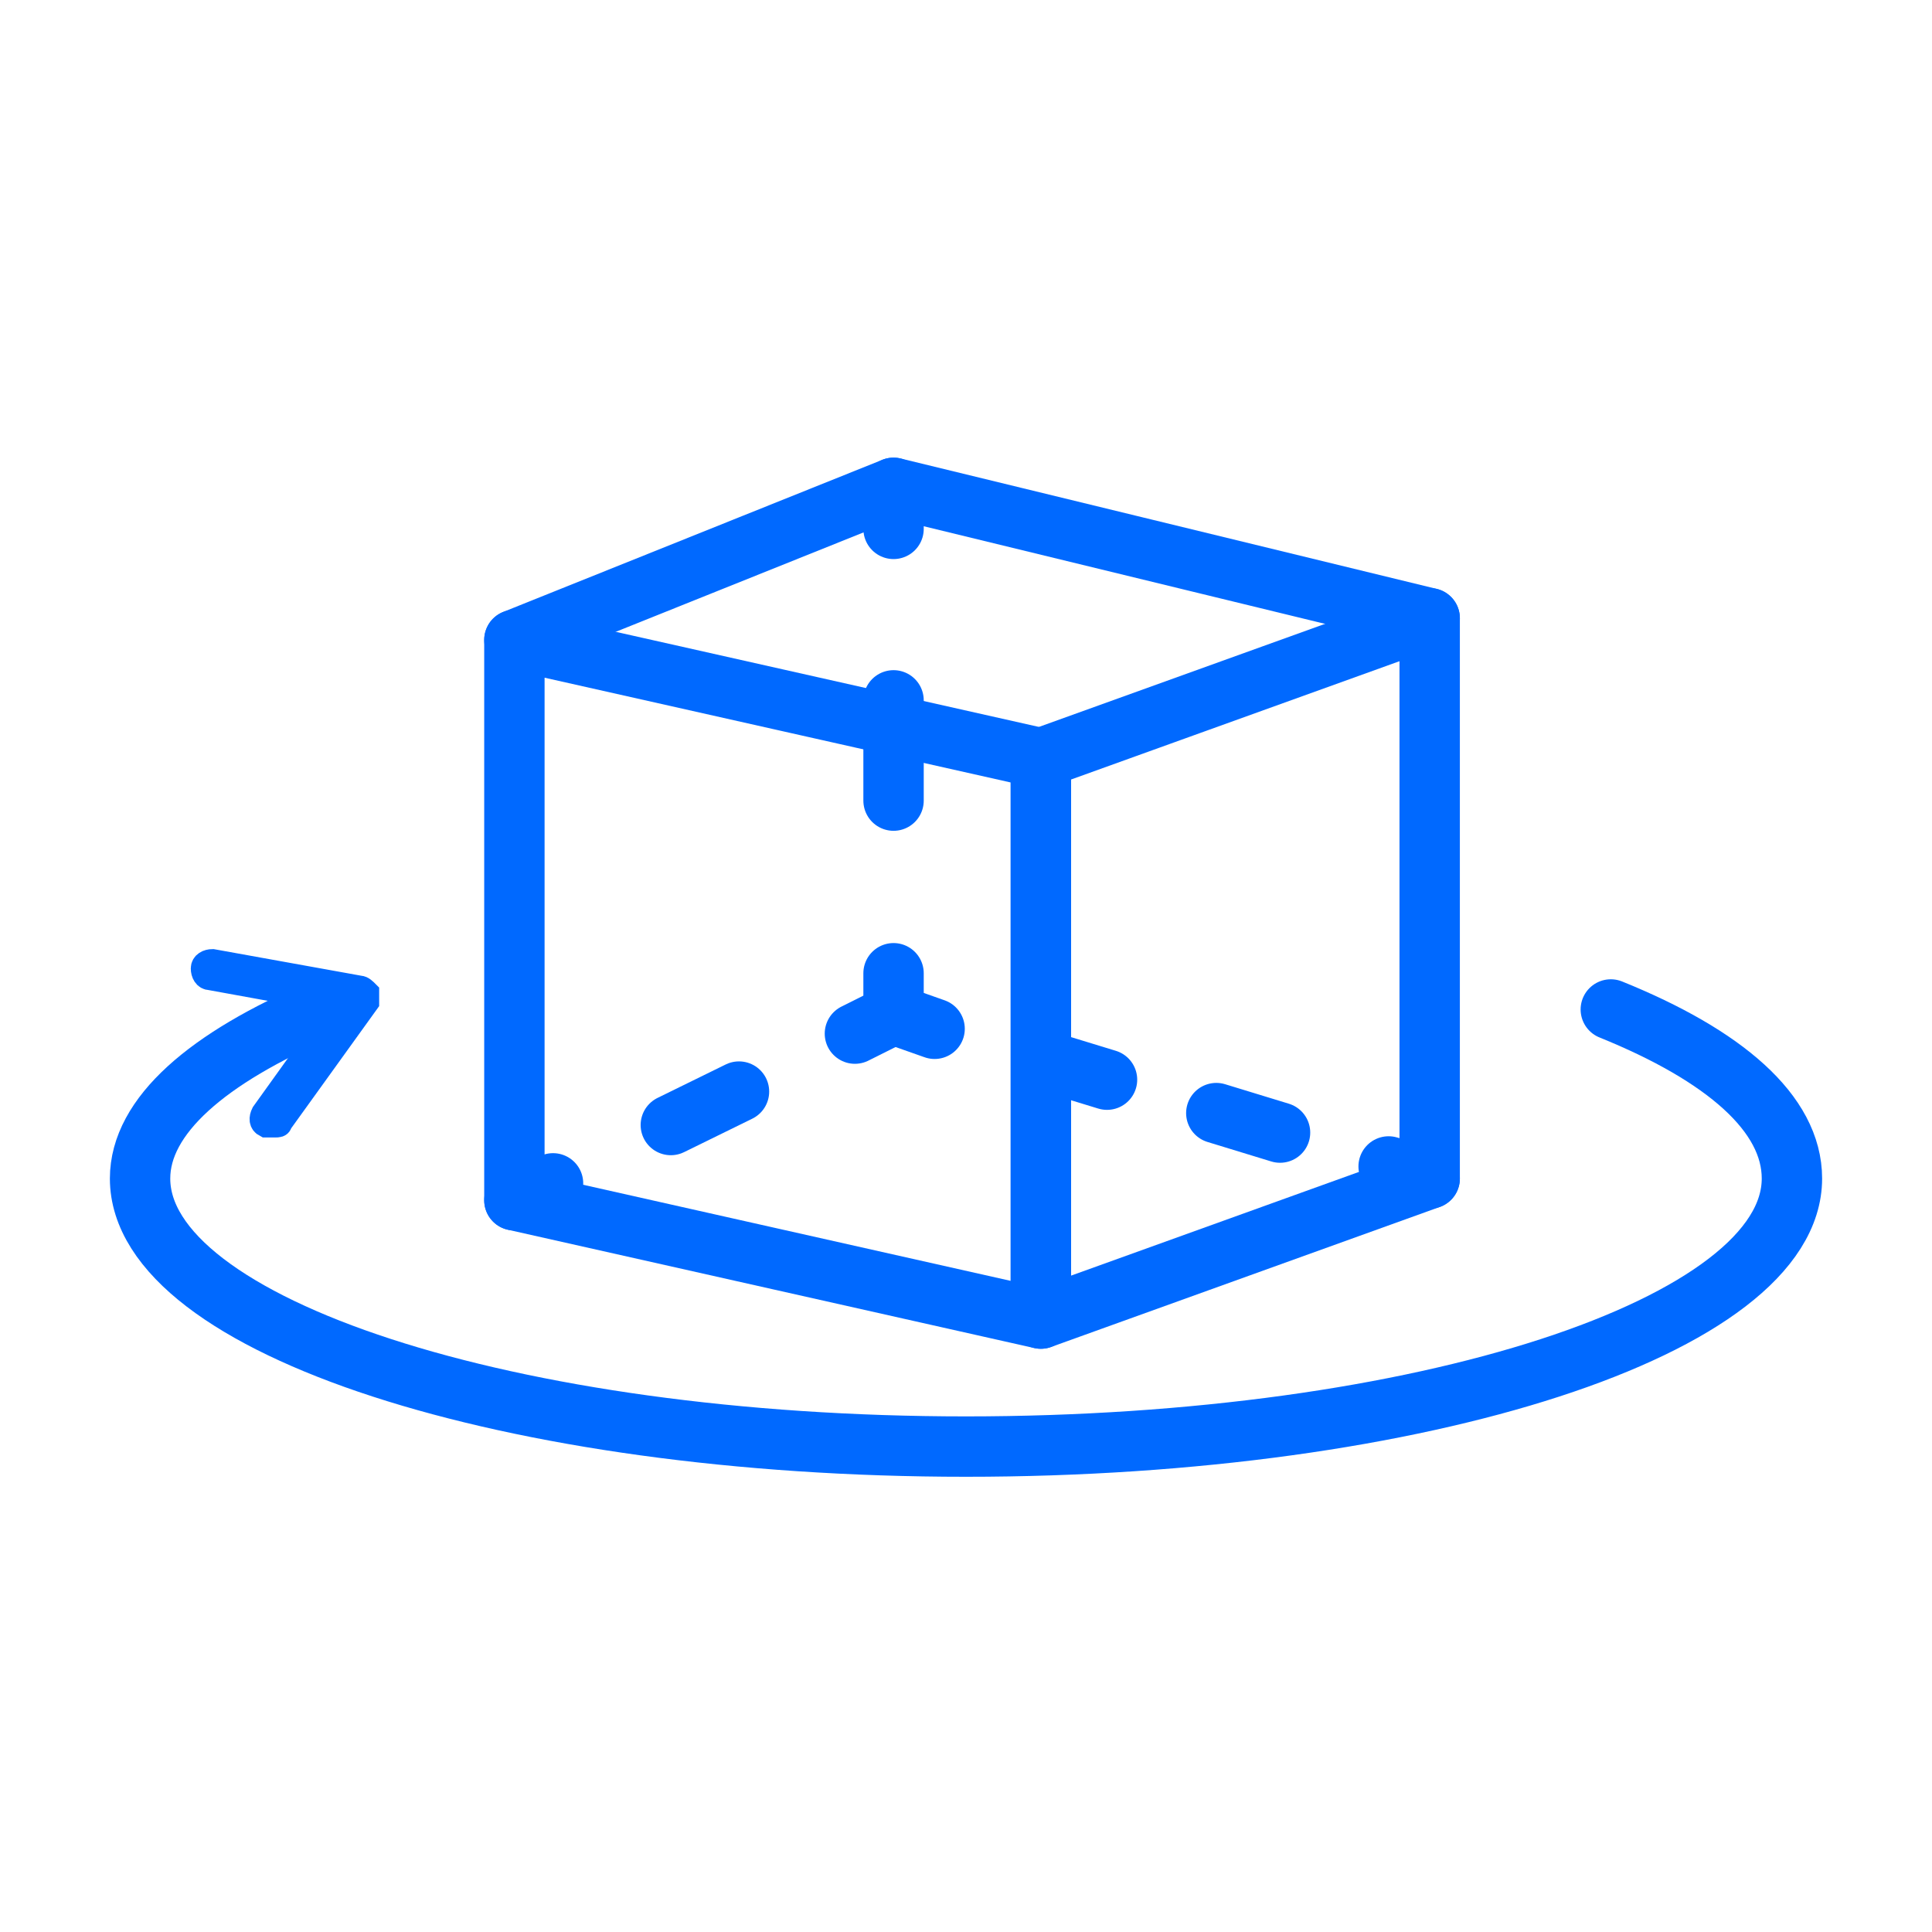
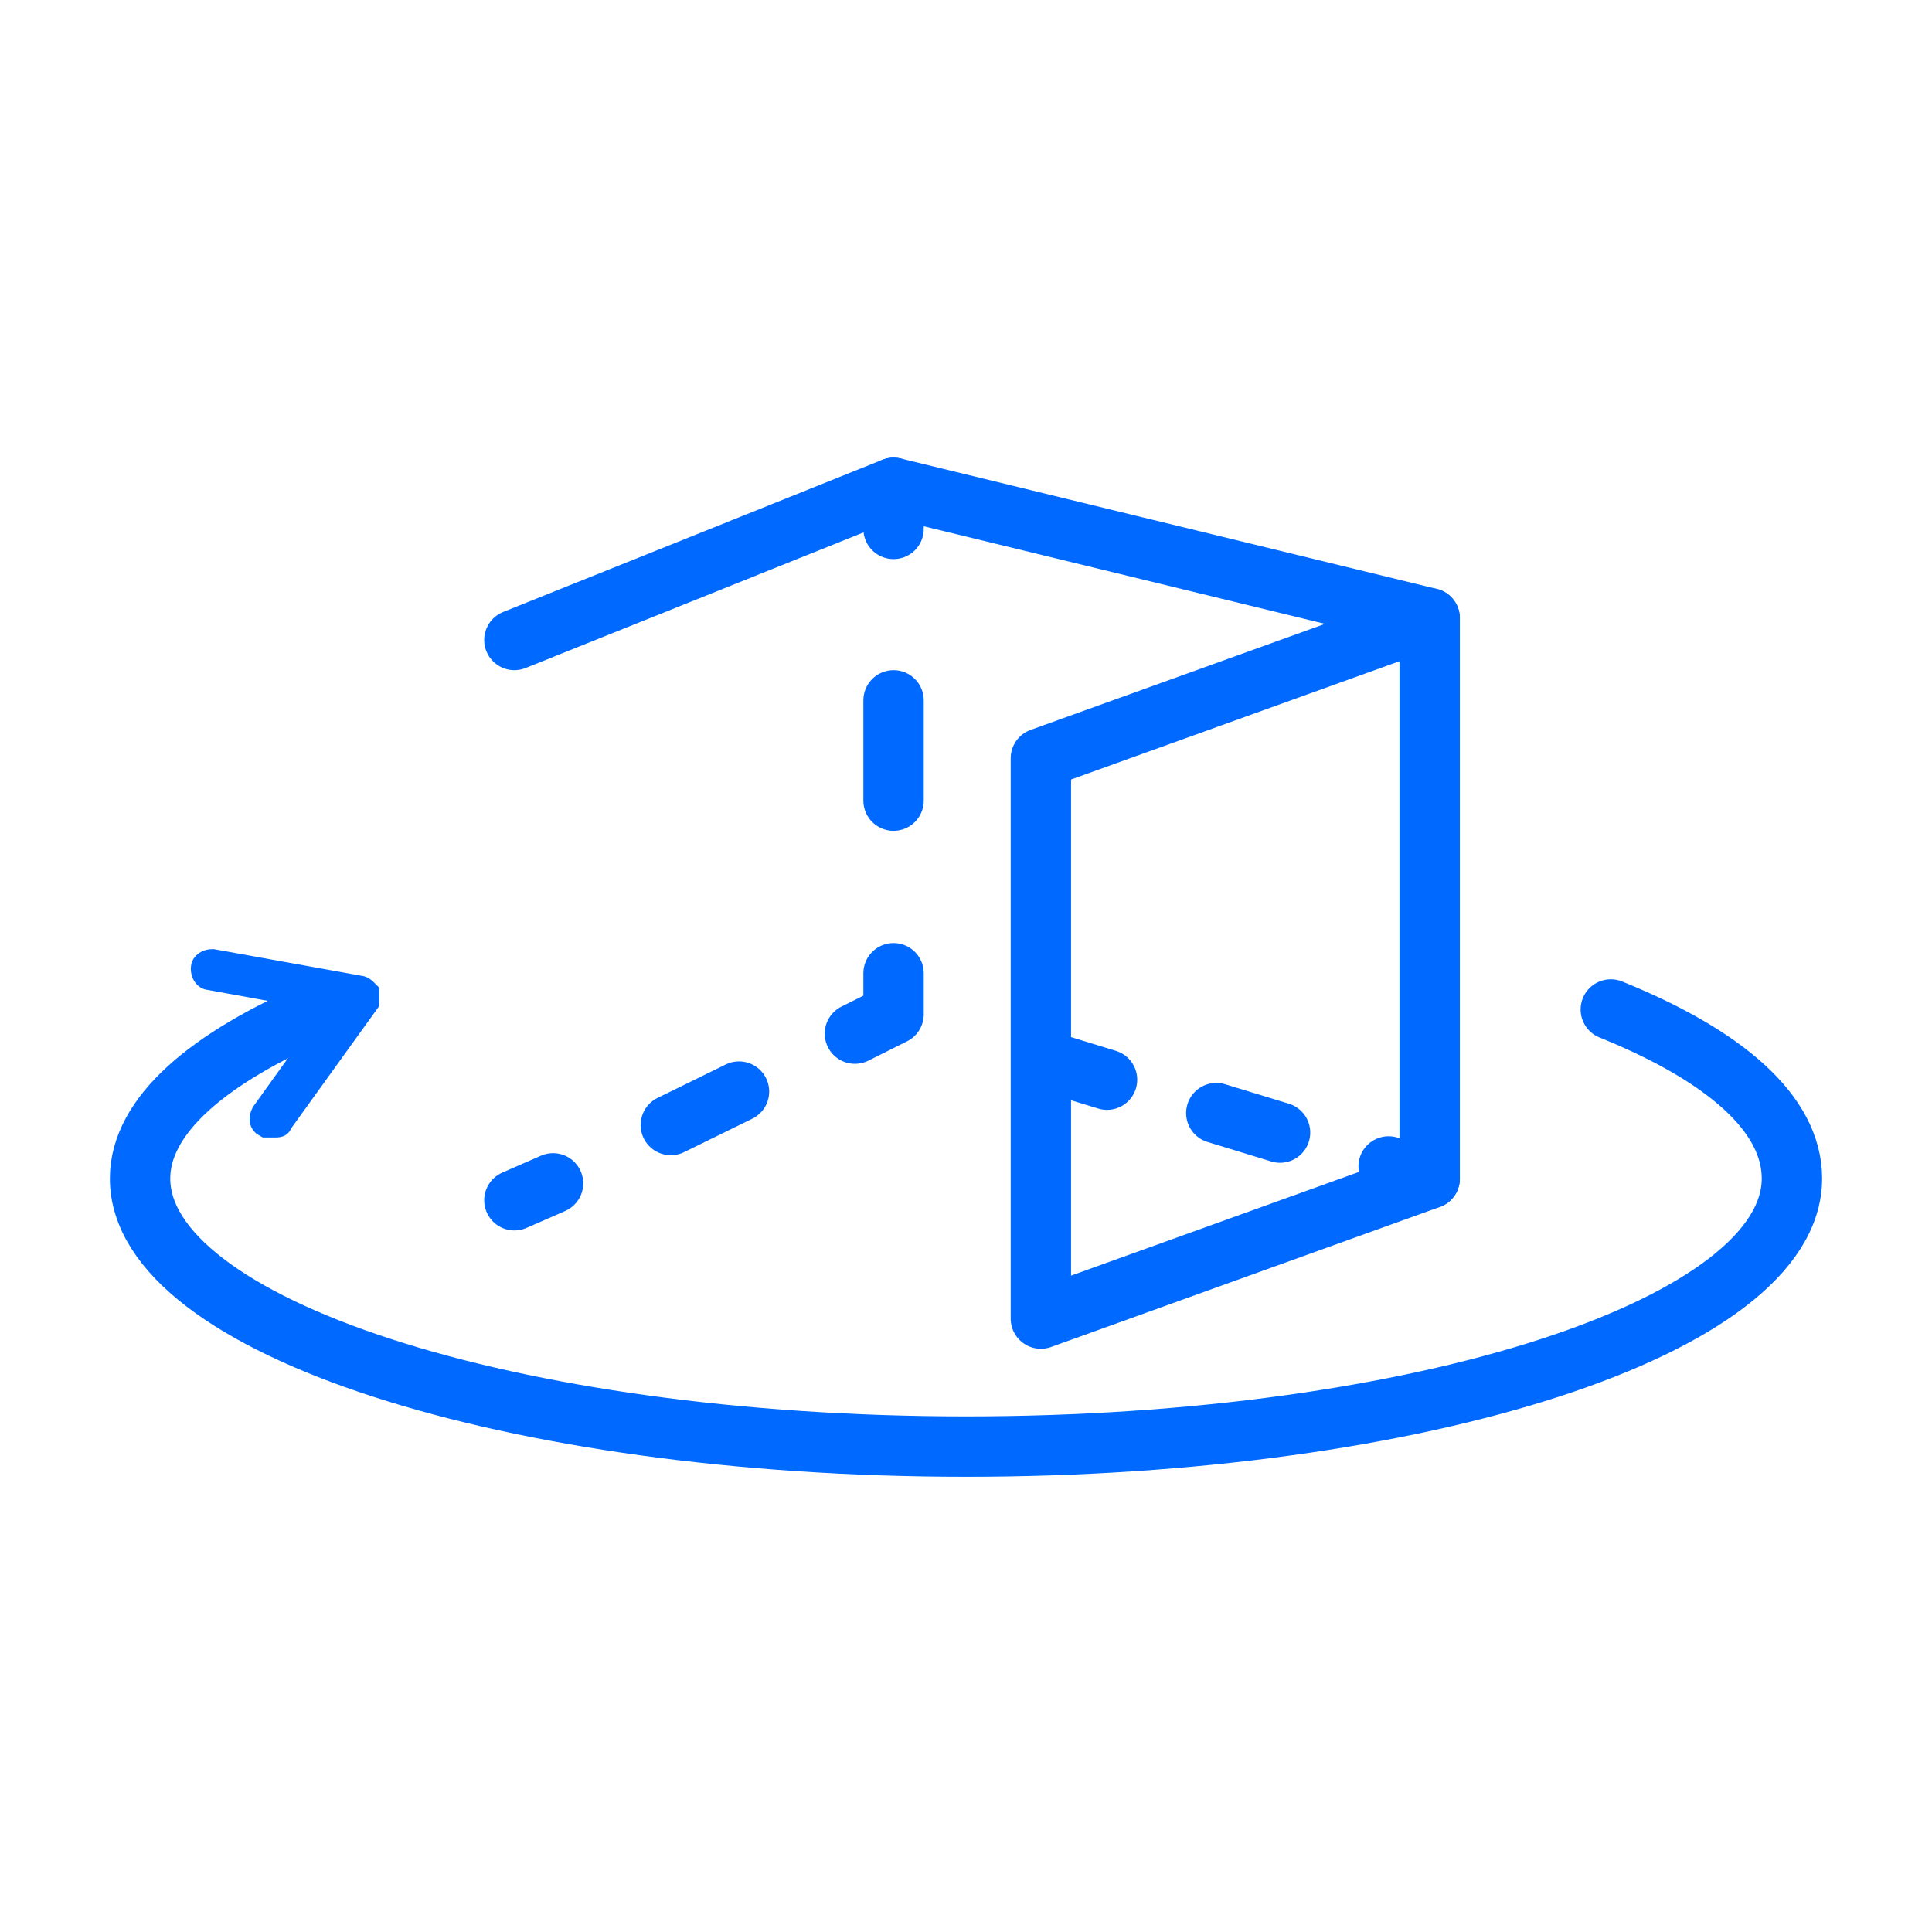
<svg xmlns="http://www.w3.org/2000/svg" version="1.1" id="Livello_1" x="0px" y="0px" viewBox="0 0 80 80" style="enable-background:new 0 0 80 80;" xml:space="preserve">
  <style type="text/css">
	.st0{fill:none;stroke:#0069FF;stroke-width:2.5;stroke-linecap:round;stroke-linejoin:round;stroke-miterlimit:10;}
	.st1{fill:none;stroke:#0069FF;stroke-width:2.5;stroke-linecap:round;stroke-linejoin:round;}
	.st2{fill:none;stroke:#0069FF;stroke-width:2.5;stroke-linecap:round;stroke-linejoin:round;stroke-dasharray:4.152,7.117;}
	.st3{fill:none;stroke:#0069FF;stroke-width:2.5;stroke-linecap:round;stroke-linejoin:round;stroke-dasharray:3.144,5.39;}
	.st4{fill:none;stroke:#0069FF;stroke-width:2.5;stroke-linecap:round;stroke-linejoin:round;stroke-dasharray:2.76,4.732;}
	.st5{fill:#0069FF;stroke:#0069FF;stroke-miterlimit:10;}
</style>
  <g>
-     <polygon class="st0" points="43.1,54.6 21.3,49.7 21.3,26.5 43.1,31.4  " />
    <polygon class="st0" points="43.1,54.6 59.2,48.8 59.2,25.6 43.1,31.4  " />
    <polyline class="st0" points="59.2,25.6 37,20.2 21.3,26.5  " />
    <g>
      <g>
        <line class="st1" x1="37" y1="20.2" x2="37" y2="21.9" />
        <line class="st2" x1="37" y1="29" x2="37" y2="36.7" />
        <polyline class="st1" points="37,40.3 37,42 35.4,42.8    " />
        <line class="st3" x1="30.6" y1="45.2" x2="25.3" y2="47.8" />
        <line class="st1" x1="22.9" y1="49" x2="21.3" y2="49.7" />
      </g>
    </g>
    <g>
      <g>
-         <line class="st1" x1="37" y1="42" x2="38.7" y2="42.6" />
        <line class="st4" x1="43.2" y1="43.9" x2="55.3" y2="47.6" />
        <line class="st1" x1="57.5" y1="48.3" x2="59.2" y2="48.8" />
      </g>
    </g>
    <g>
      <path class="st1" d="M66.7,41.8c4.7,1.9,7.5,4.3,7.5,7c0,6.1-15.3,11.1-34.2,11.1s-34.2-5-34.2-11.1c0-2.6,2.8-5,7.5-7" />
      <g>
        <path class="st5" d="M11,46.6c-0.2-0.1-0.2-0.3-0.1-0.5l3.3-4.6l-5.5-1c-0.2,0-0.3-0.2-0.3-0.4c0-0.2,0.2-0.3,0.4-0.3l6.1,1.1     c0.1,0,0.2,0.1,0.3,0.2c0,0.1,0,0.2,0,0.4l-3.6,5c0,0.1-0.1,0.1-0.2,0.1C11.2,46.6,11.1,46.6,11,46.6z" />
      </g>
    </g>
  </g>
</svg>